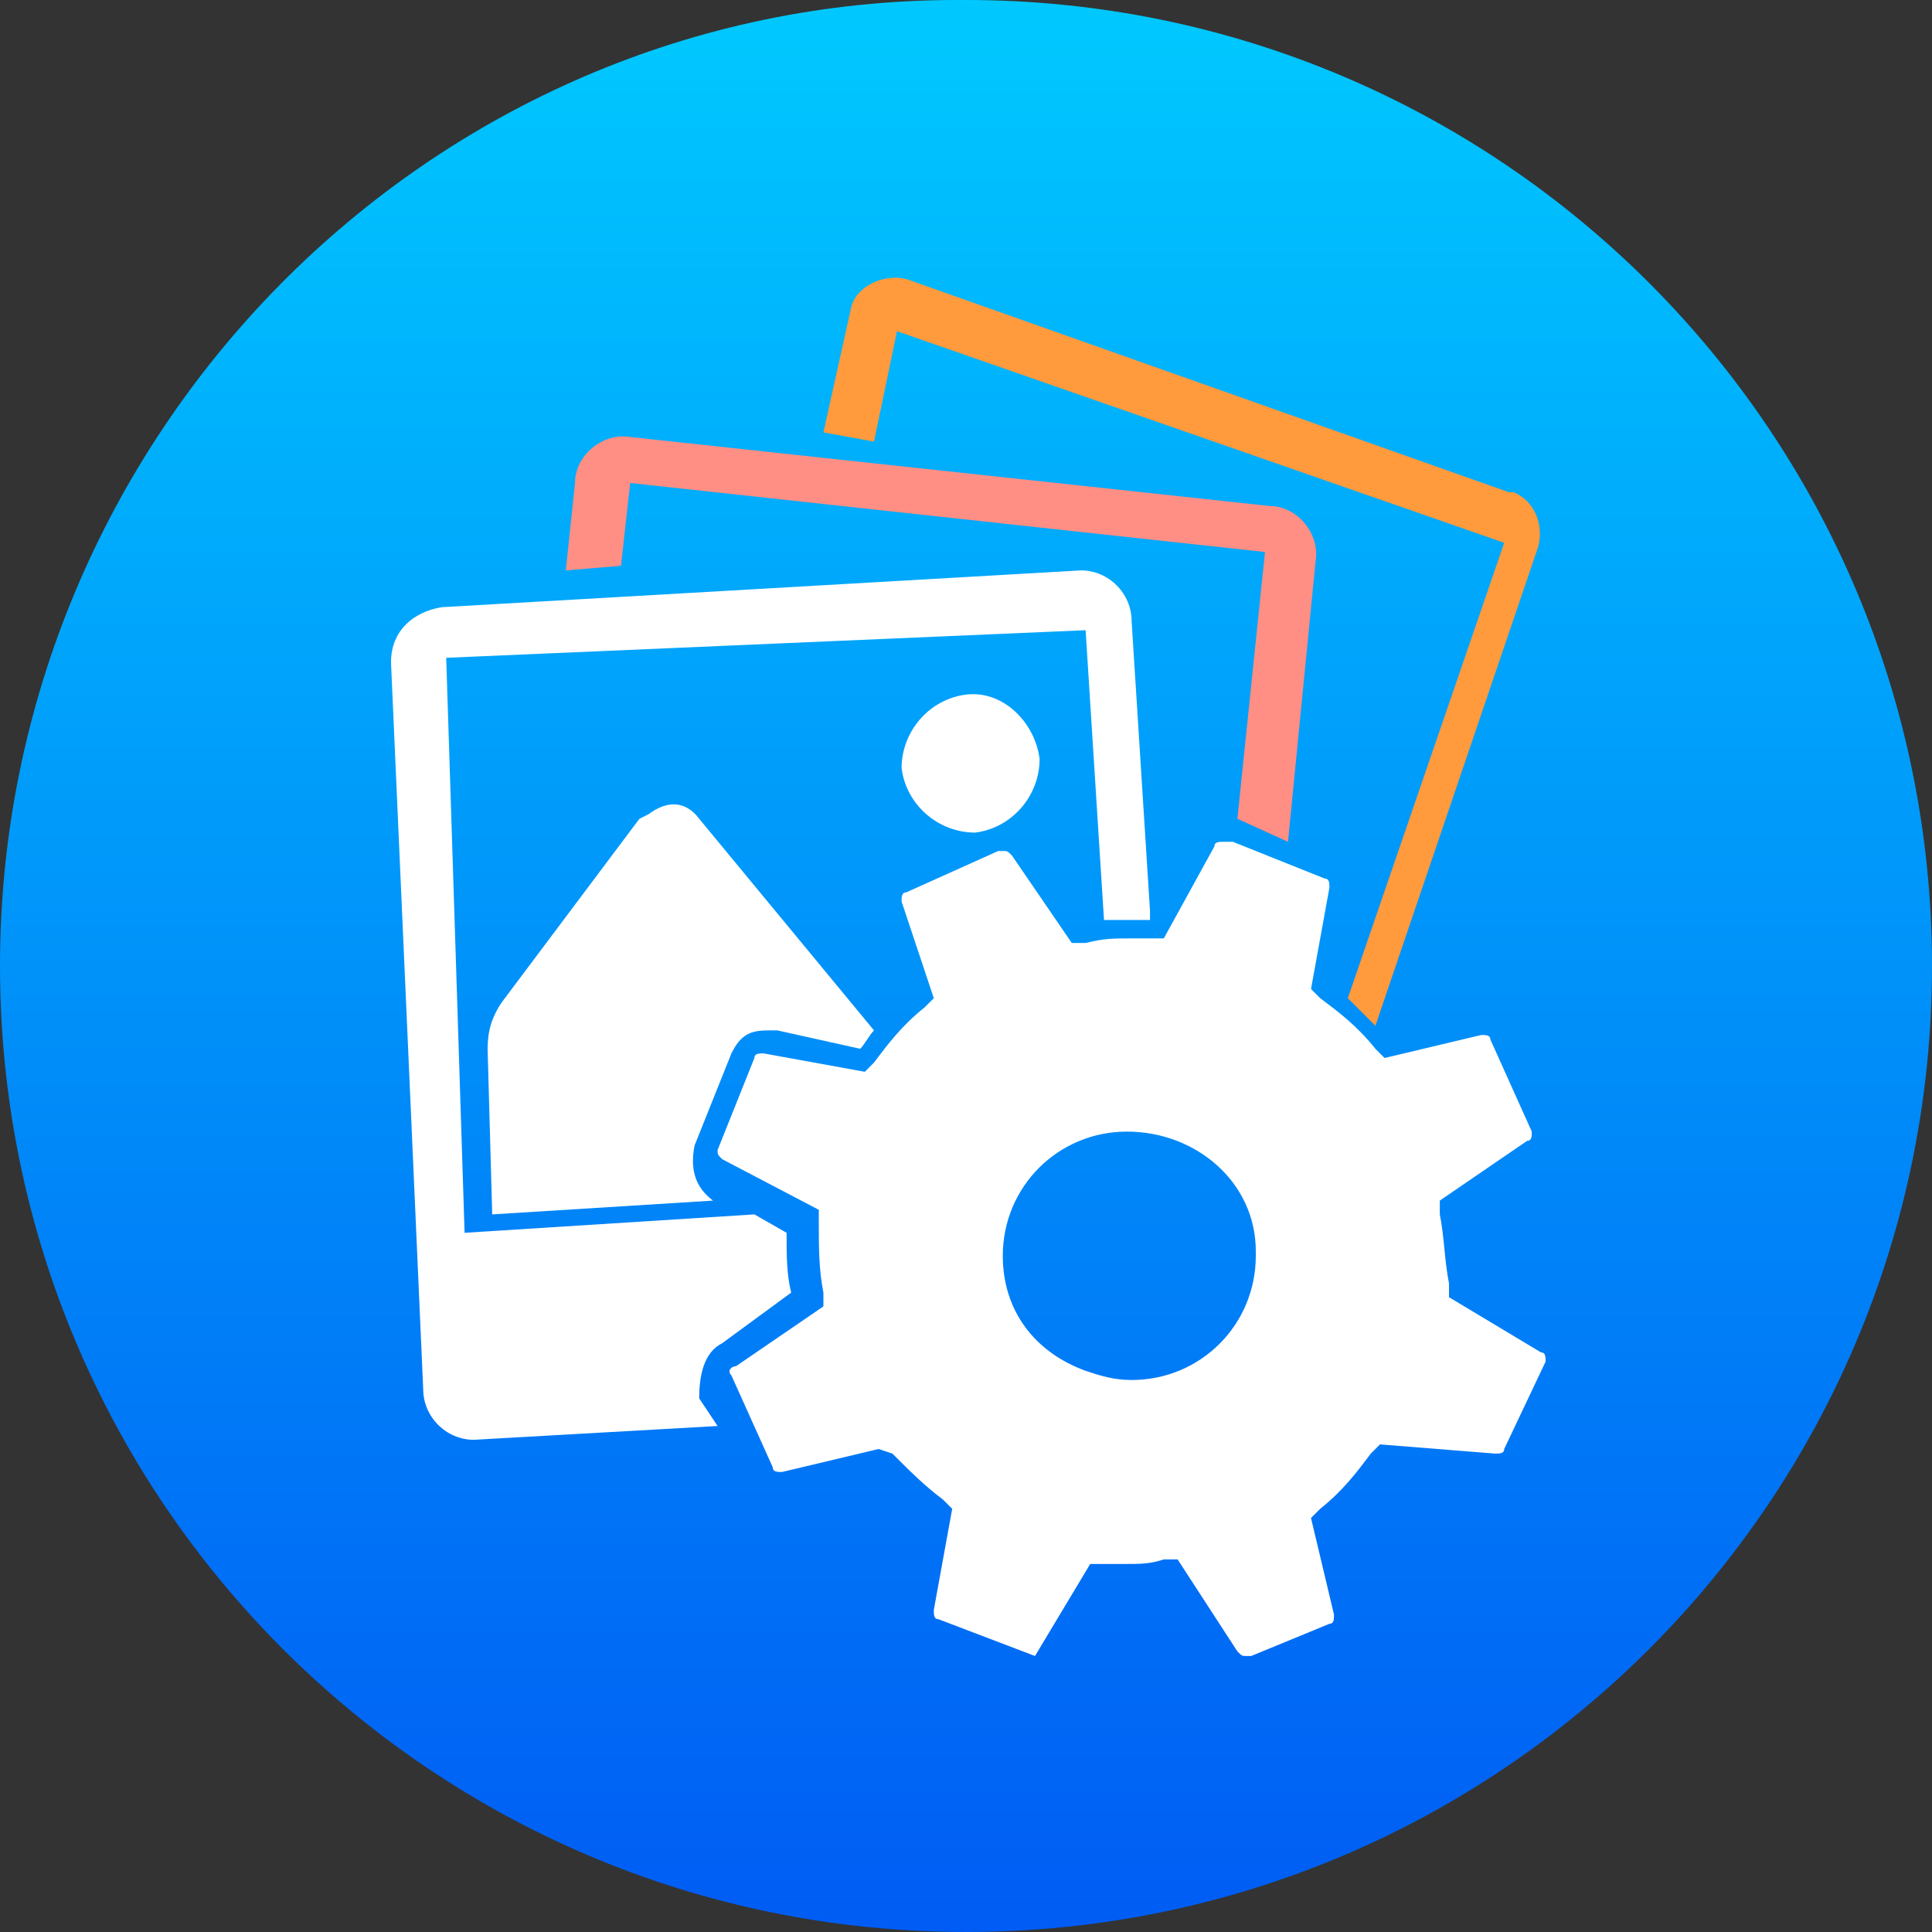
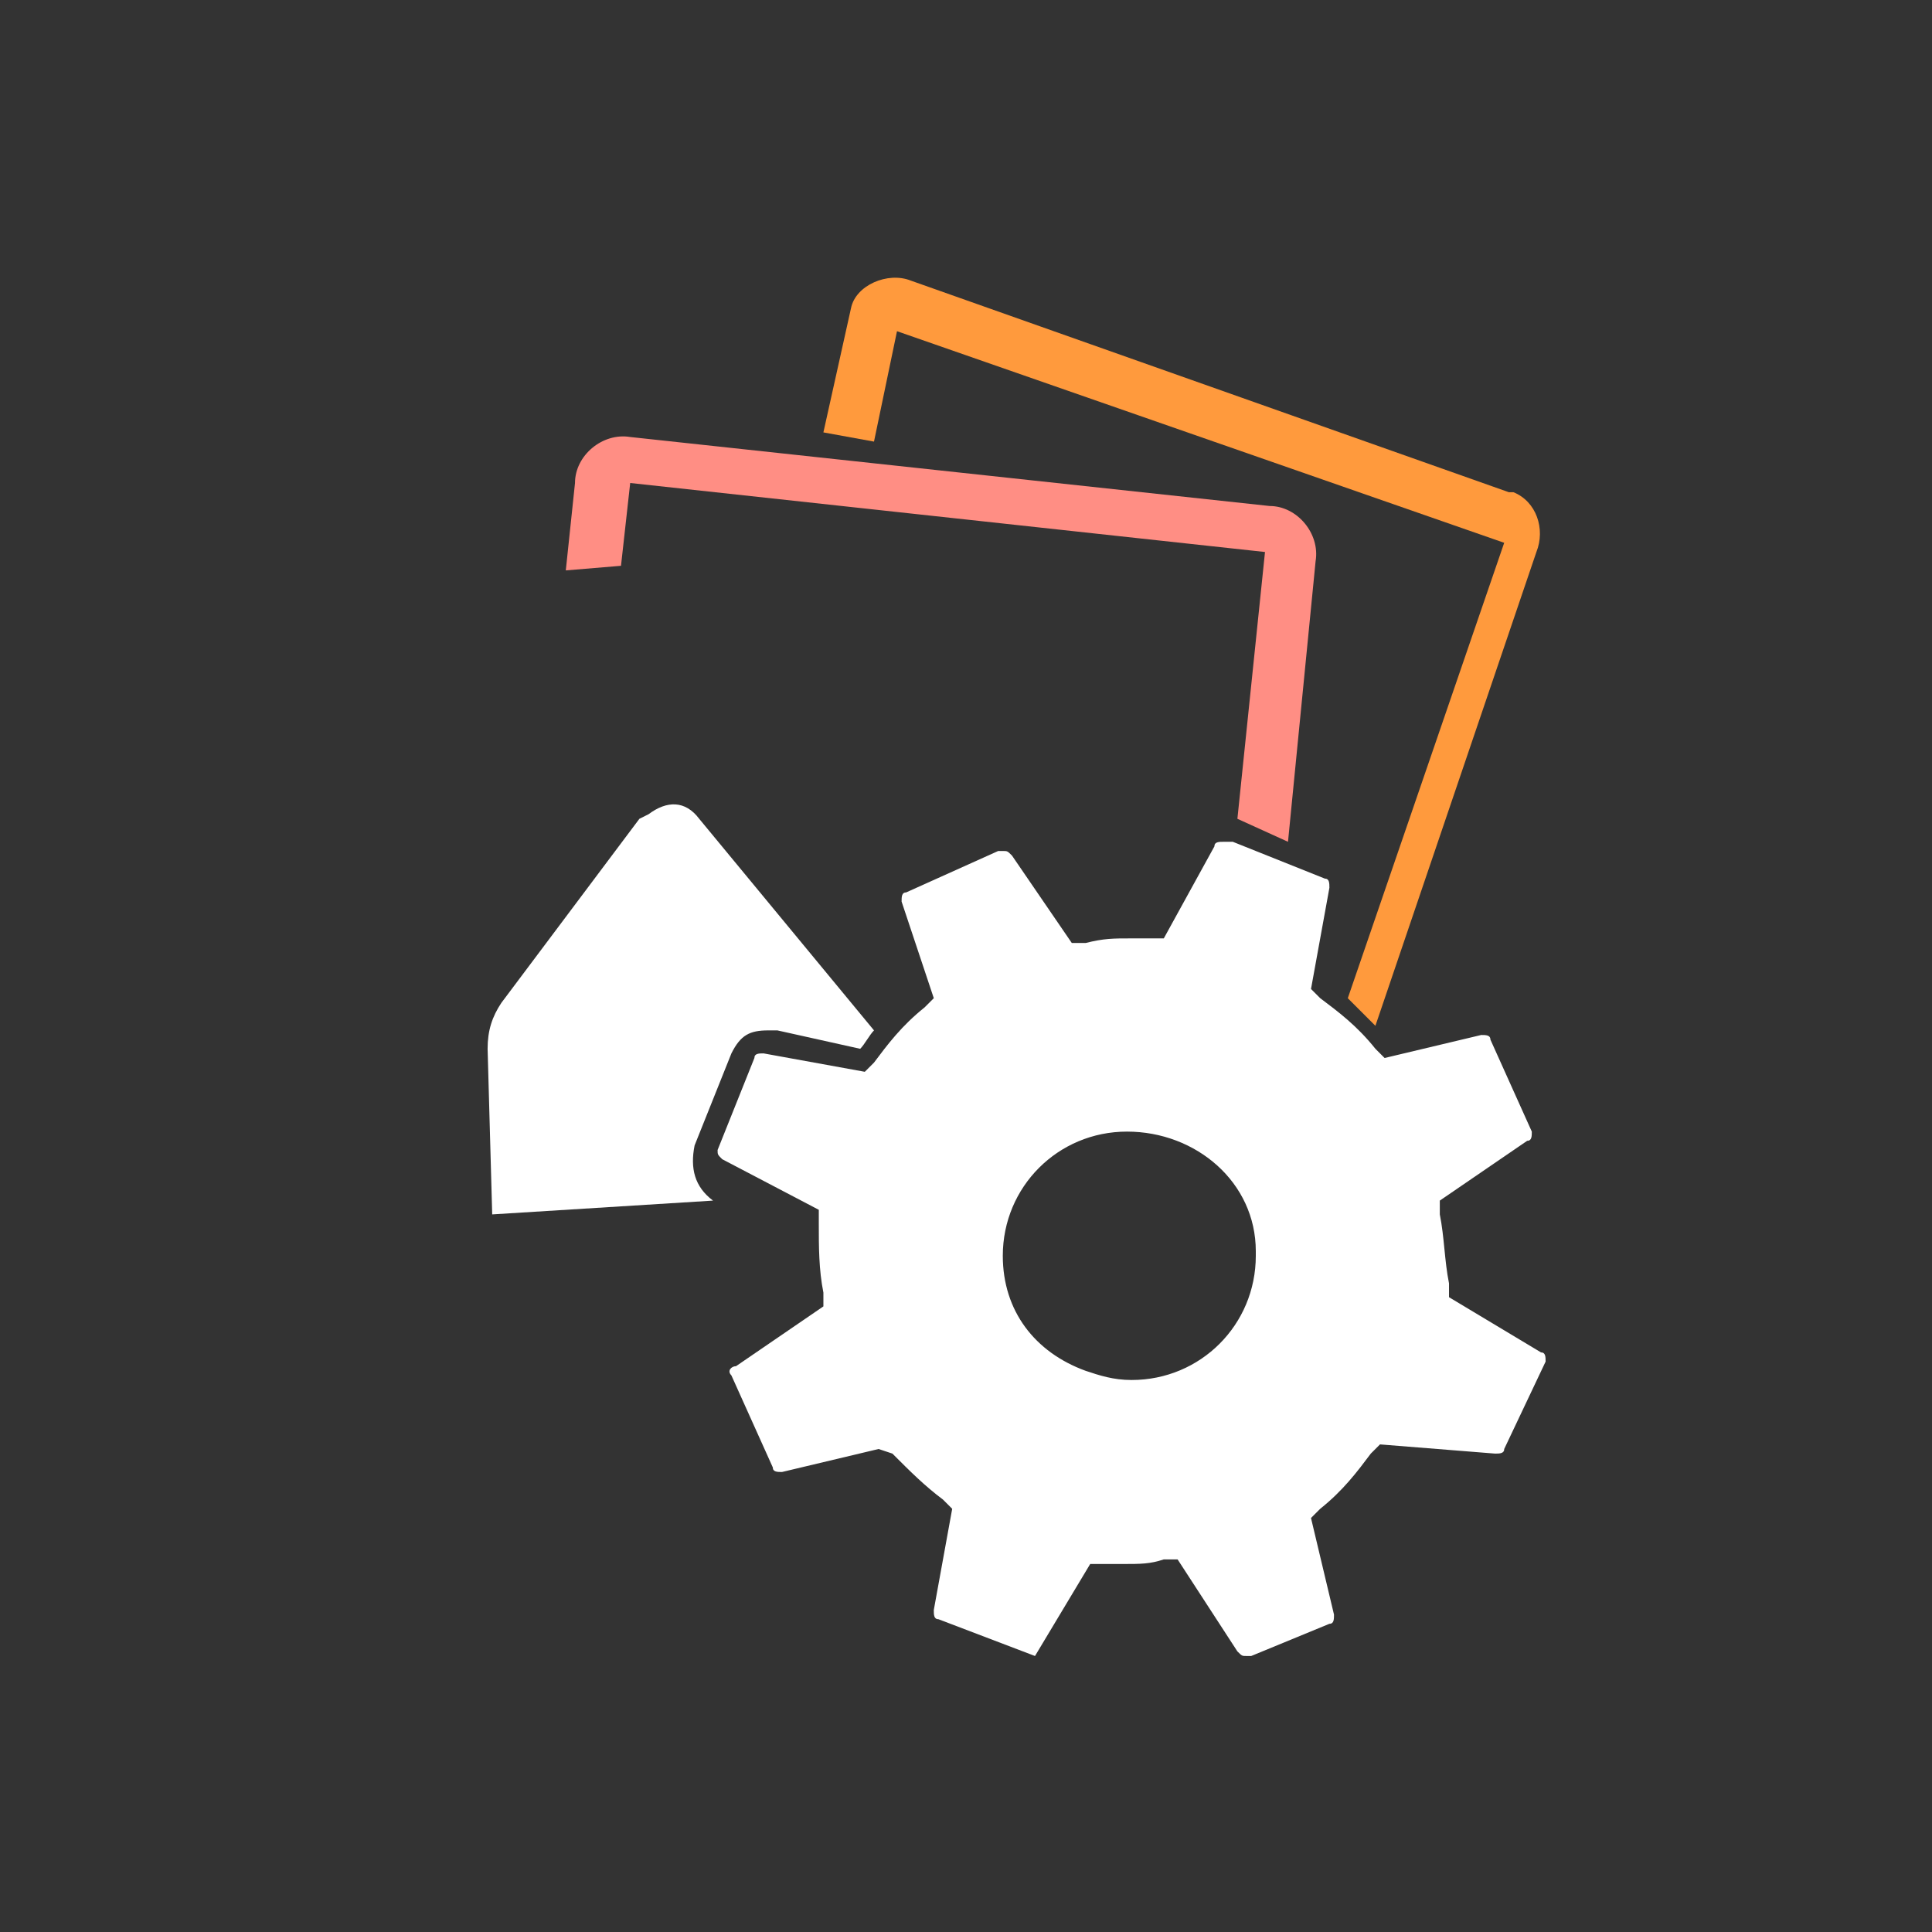
<svg xmlns="http://www.w3.org/2000/svg" version="1.1" id="Layer_1" x="0px" y="0px" viewBox="0 0 42 42" style="enable-background:new 0 0 42 42;" xml:space="preserve">
  <rect x="0" y="0" width="42" height="42" fill="#333333" stroke="none" />
  <style type="text/css">

	.st0{fill:none;}

	.st1{fill:url(#SVGID_1_);}

	.st2{fill:#FFFFFF;}

	.st3{fill:#FF9A3D;}

	.st4{fill:#FF8E84;}

</style>
  <g id="Layer_2_00000134947292873619175460000015999662146508994956_">
    <g id="Layer_1-2">
      <g id="Layer_2-2">
        <g id="Layer_1-2-2">
-           <path class="st0" d="M8.4,13L9,27.1l7-0.4l-1-0.5l-5.4,0.3l-0.2-4c0-0.4,0.1-0.8,0.4-1.2l3.4-4.4c0.3-0.4,0.9-0.4,1.3-0.2       l0.2,0.2l4.3,5.3l0.6-0.6l-0.5-2c-0.1-0.4,0.1-0.9,0.5-1.1l2.2-1c0.1-0.1,0.3-0.1,0.4-0.1c0.3,0,0.6,0.2,0.8,0.4l1.2,1.7h0.2       l-0.4-7L8.4,13z M21.3,17.3c-0.9,0-1.7-0.7-1.8-1.6c0-0.9,0.7-1.7,1.6-1.8c0.9,0,1.7,0.7,1.8,1.6C22.9,16.5,22.2,17.3,21.3,17.3       L21.3,17.3z" />
          <g>
            <linearGradient id="SVGID_1_" gradientUnits="userSpaceOnUse" x1="-2308.635" y1="220.123" x2="-2308.635" y2="220.165" gradientTransform="matrix(1004 0 0 -1004 2317890 221047)">
              <stop offset="0" style="stop-color:#0053F3" />
              <stop offset="1" style="stop-color:#00CBFF" />
            </linearGradient>
-             <path class="st1" d="M21,0c11.6,0,21,9.4,21,21s-9.4,21-21,21S0,32.6,0,21C0,9.5,9.3,0,20.8,0C20.9,0,20.9,0,21,0z" />
            <g>
-               <path class="st2" d="M15.7,29.2l1.5-1.1c-0.1-0.4-0.1-0.8-0.1-1.3l-0.7-0.4l-6.3,0.4L9.7,14.3l13.9-0.6L24,20h1v-0.2l-0.4-6.3         c0-0.6-0.5-1.1-1.1-1.1l0,0l0,0L9.6,13.2c-0.6,0.1-1.1,0.5-1.1,1.2l0,0l0.7,15.8c0,0.6,0.5,1.1,1.1,1.1l0,0l5.3-0.3l-0.4-0.6         C15.2,29.9,15.3,29.4,15.7,29.2z" />
              <path class="st2" d="M13.9,17.8l-3,4c-0.2,0.3-0.3,0.6-0.3,1l0.1,3.6l4.8-0.3l0,0c-0.4-0.3-0.5-0.7-0.4-1.2l0.8-2         c0.2-0.4,0.4-0.5,0.8-0.5h0.2l1.8,0.4c0.1-0.1,0.2-0.3,0.3-0.4l-3.8-4.6c-0.3-0.4-0.7-0.4-1.1-0.1l0,0L13.9,17.8z" />
-               <path class="st2" d="M21,15.1c-0.8,0.1-1.4,0.8-1.4,1.6c0.1,0.8,0.8,1.4,1.6,1.4c0.8-0.1,1.4-0.8,1.4-1.6         C22.5,15.7,21.8,15,21,15.1L21,15.1z" />
              <path class="st3" d="M29.9,22.3L29.9,22.3L33.4,12c0.2-0.5,0-1.1-0.5-1.3h-0.1L19.8,6.1c-0.5-0.2-1.2,0.1-1.3,0.6l-0.6,2.7         l1.1,0.2l0.5-2.4l13.2,4.6l-3.4,9.9L29.9,22.3z" />
-               <path class="st4" d="M28,18.3l0.6-6.1c0.1-0.6-0.4-1.2-1-1.2l0,0L13.7,9.5c-0.6-0.1-1.2,0.4-1.2,1l0,0l-0.2,1.9l1.2-0.1         l0.2-1.8L27.5,12l-0.6,5.8l0,0L28,18.3z" />
+               <path class="st4" d="M28,18.3l0.6-6.1c0.1-0.6-0.4-1.2-1-1.2l0,0L13.7,9.5c-0.6-0.1-1.2,0.4-1.2,1l-0.2,1.9l1.2-0.1         l0.2-1.8L27.5,12l-0.6,5.8l0,0L28,18.3z" />
              <path class="st2" d="M22.5,36L22.5,36l-2.1-0.8c-0.1,0-0.1-0.1-0.1-0.2l0.4-2.2l-0.2-0.2c-0.4-0.3-0.7-0.6-1.1-1l-0.3-0.1         l-2.1,0.5l0,0c-0.1,0-0.2,0-0.2-0.1l-0.9-2c-0.1-0.1,0-0.2,0.1-0.2l0,0l1.9-1.3v-0.3c-0.1-0.5-0.1-1-0.1-1.5v-0.3l-2.1-1.1         c-0.1-0.1-0.1-0.1-0.1-0.2l0.8-2c0-0.1,0.1-0.1,0.2-0.1l0,0l2.2,0.4l0.2-0.2c0.3-0.4,0.6-0.8,1.1-1.2l0.2-0.2l-0.7-2.1         c0-0.1,0-0.2,0.1-0.2l2-0.9h0.1c0.1,0,0.1,0,0.2,0.1l1.3,1.9h0.3c0.4-0.1,0.6-0.1,1-0.1h0.7l1.1-2c0-0.1,0.1-0.1,0.2-0.1h0.2         l2,0.8c0.1,0,0.1,0.1,0.1,0.2l-0.4,2.2l0.2,0.2c0.4,0.3,0.8,0.6,1.2,1.1l0.2,0.2l2.1-0.5l0,0c0.1,0,0.2,0,0.2,0.1l0.9,2         c0,0.1,0,0.2-0.1,0.2l-1.9,1.3v0.3c0.1,0.5,0.1,1,0.2,1.5v0.3l2,1.2c0.1,0,0.1,0.1,0.1,0.2l-0.9,1.9c0,0.1-0.1,0.1-0.2,0.1         l0,0L30,31.4l-0.2,0.2c-0.3,0.4-0.6,0.8-1.1,1.2l-0.2,0.2l0.5,2.1c0,0.1,0,0.2-0.1,0.2L27.2,36h-0.1c-0.1,0-0.1,0-0.2-0.1         l-1.3-2h-0.3C25,34,24.8,34,24.4,34h-0.7L22.5,36C22.6,36,22.6,36,22.5,36z M24.5,24.6c-1.5,0-2.7,1.2-2.7,2.7         c0,1.2,0.7,2.1,1.8,2.5c0.3,0.1,0.6,0.2,1,0.2c1.5,0,2.7-1.2,2.7-2.7c0,0,0,0,0-0.1C27.3,25.7,26,24.6,24.5,24.6z" />
            </g>
          </g>
        </g>
      </g>
    </g>
  </g>
</svg>